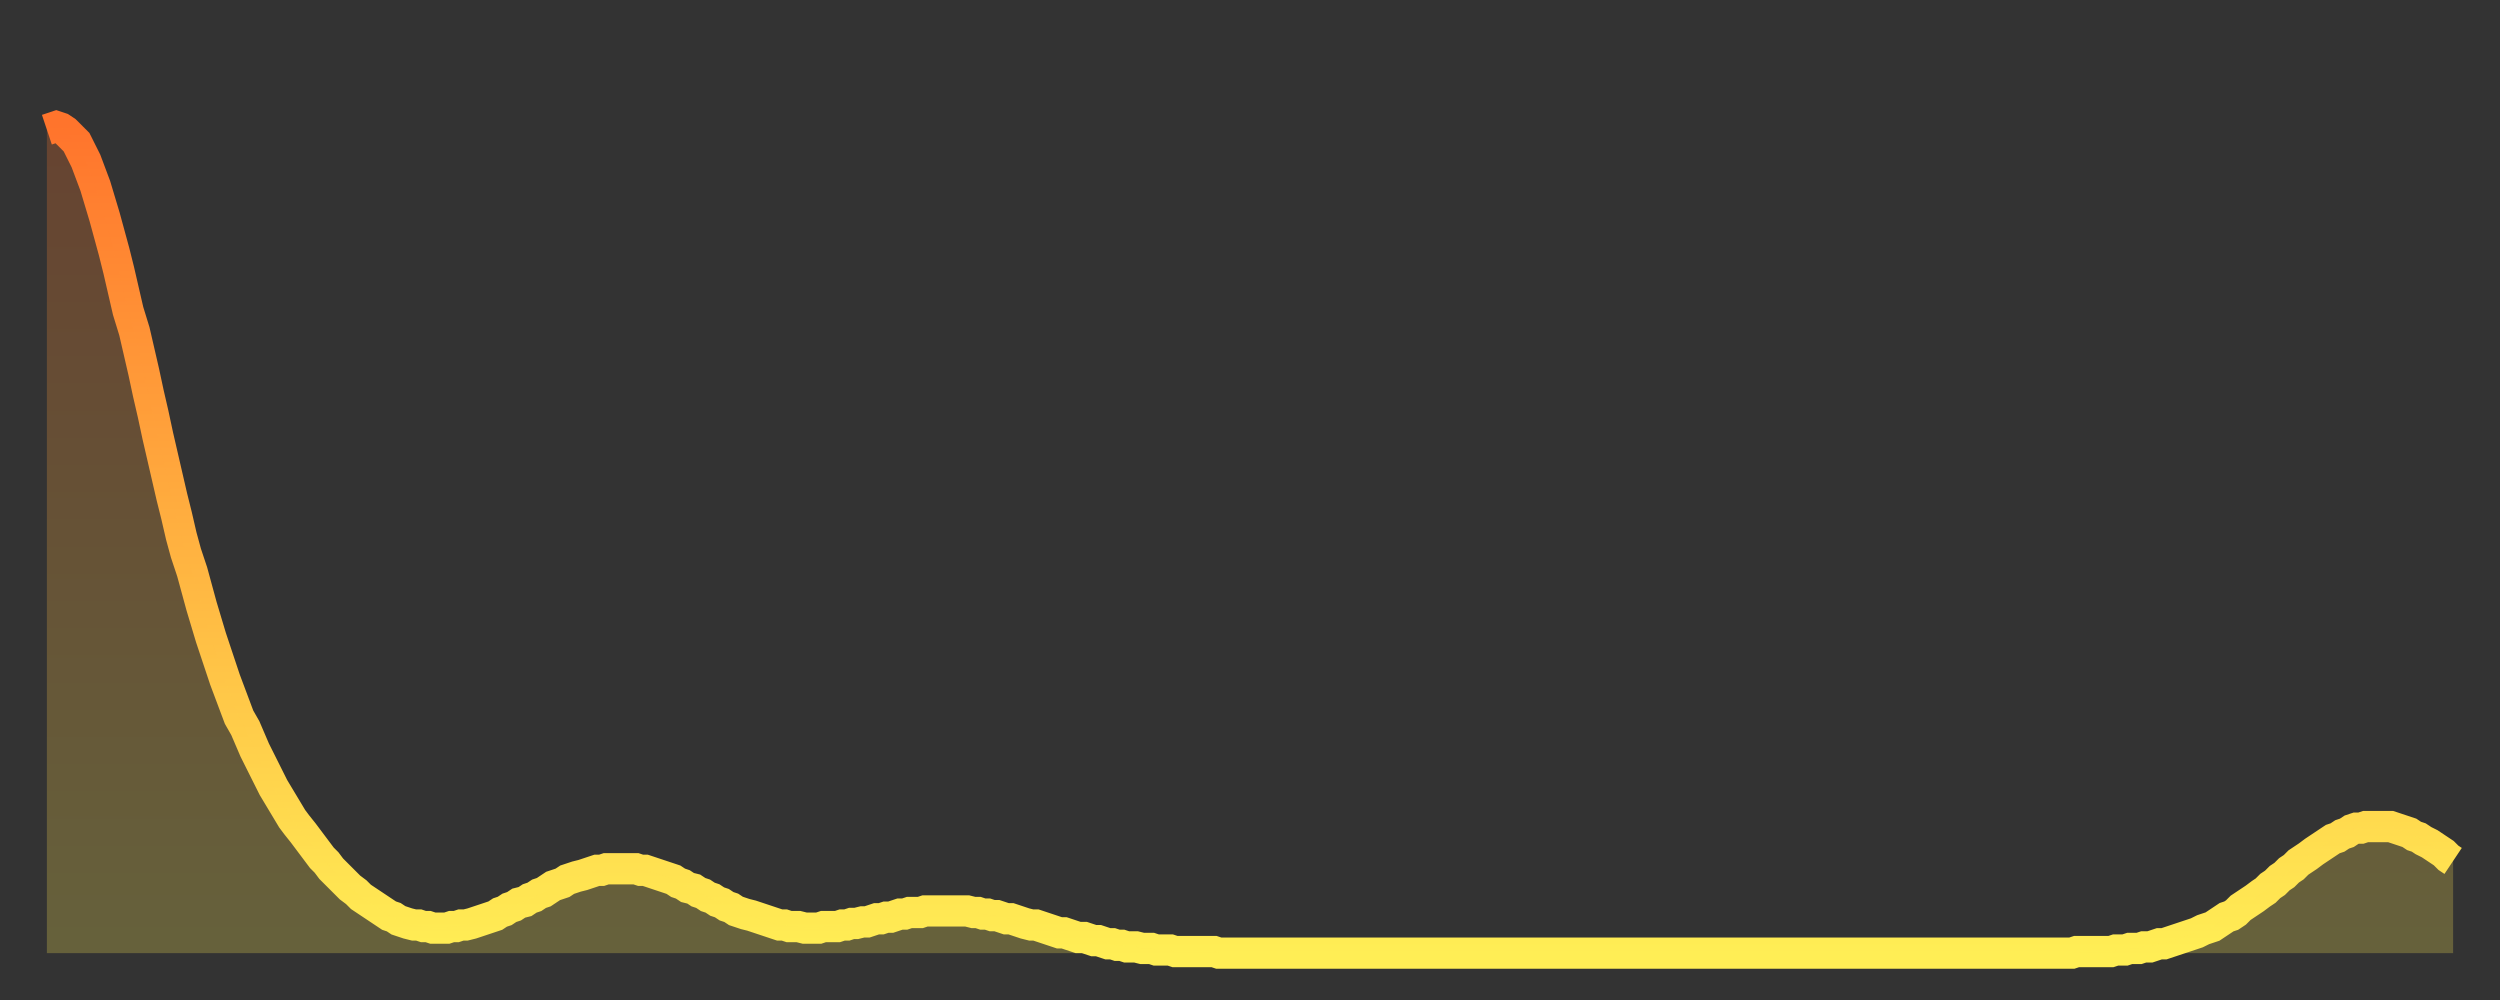
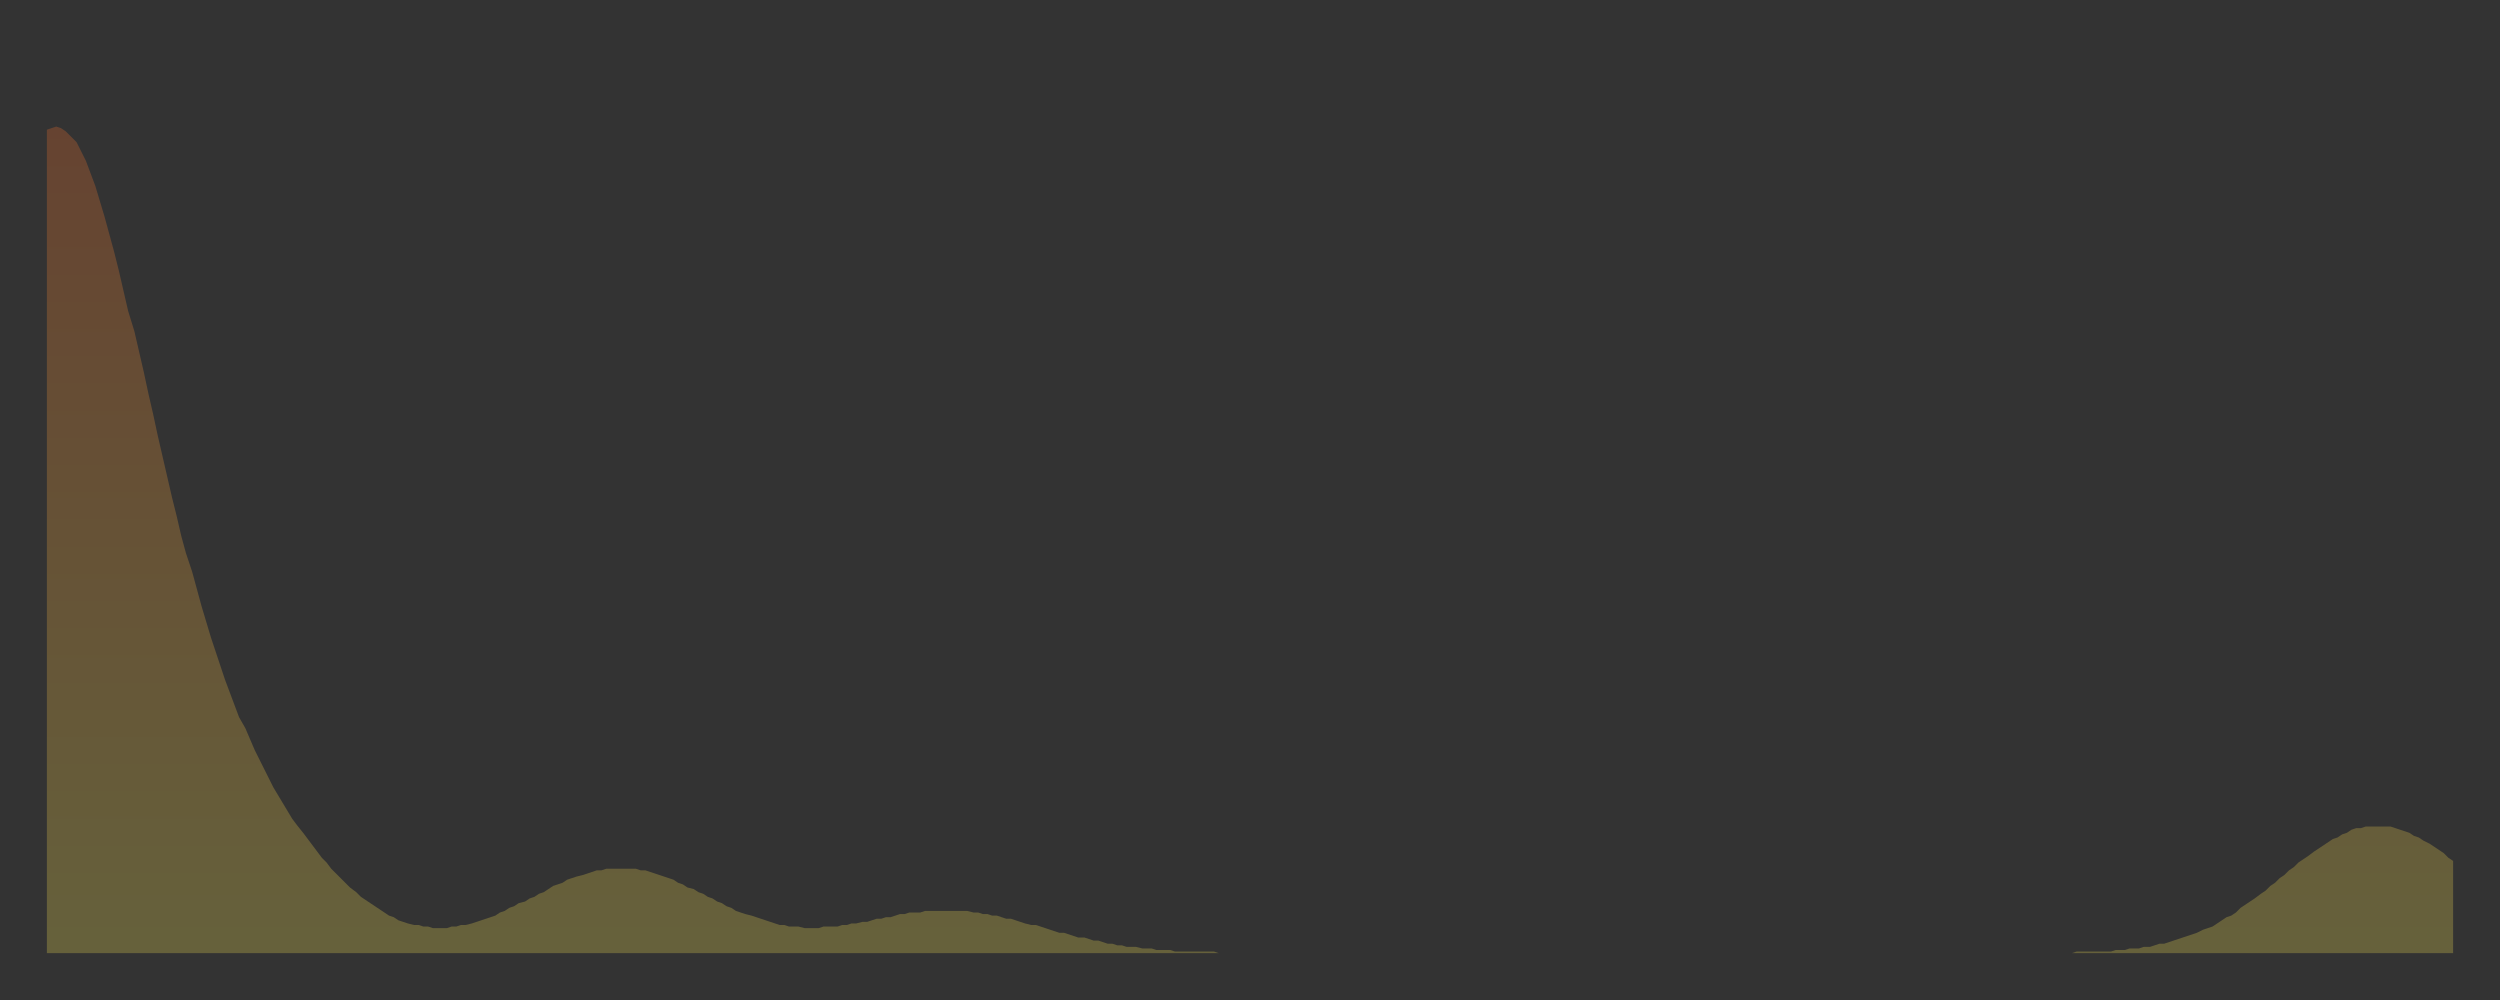
<svg xmlns="http://www.w3.org/2000/svg" baseProfile="full" height="64" version="1.1" width="160">
  <rect width="100%" height="100%" fill="#333333" stroke="none" />
  <defs>
    <linearGradient id="id2470354" x1="0" x2="0" y1="0" y2="1">
      <stop offset="0%" stop-color="#ff742c" />
      <stop offset="50%" stop-color="#ffb140" />
      <stop offset="100%" stop-color="#ffee55" />
    </linearGradient>
  </defs>
  <g transform="translate(3,3)">
    <g>
-       <path d="M 0.0 5.3 0.3 5.2 0.6 5.1 0.9 5.2 1.2 5.4 1.5 5.7 1.9 6.1 2.2 6.7 2.5 7.3 2.8 8.1 3.1 8.9 3.4 9.9 3.7 10.9 4.0 12.0 4.3 13.1 4.6 14.3 4.9 15.6 5.2 16.9 5.6 18.2 5.9 19.5 6.2 20.8 6.5 22.2 6.8 23.5 7.1 24.9 7.4 26.2 7.7 27.5 8.0 28.8 8.3 30.0 8.6 31.3 8.9 32.4 9.3 33.6 9.6 34.7 9.9 35.8 10.2 36.8 10.5 37.8 10.8 38.7 11.1 39.6 11.4 40.5 11.7 41.3 12.0 42.1 12.3 42.9 12.7 43.6 13.0 44.3 13.3 45.0 13.6 45.6 13.9 46.2 14.2 46.8 14.5 47.4 14.8 47.9 15.1 48.4 15.4 48.9 15.7 49.4 16.0 49.8 16.4 50.3 16.7 50.7 17.0 51.1 17.3 51.5 17.6 51.9 17.9 52.2 18.2 52.6 18.5 52.9 18.8 53.2 19.1 53.5 19.4 53.8 19.8 54.1 20.1 54.4 20.4 54.6 20.7 54.8 21.0 55.0 21.3 55.2 21.6 55.4 21.9 55.6 22.2 55.7 22.5 55.9 22.8 56.0 23.1 56.1 23.5 56.2 23.8 56.2 24.1 56.3 24.4 56.3 24.7 56.4 25.0 56.4 25.3 56.4 25.6 56.4 25.9 56.3 26.2 56.3 26.5 56.2 26.8 56.2 27.2 56.1 27.5 56.0 27.8 55.9 28.1 55.8 28.4 55.7 28.7 55.6 29.0 55.4 29.3 55.3 29.6 55.1 29.9 55.0 30.2 54.8 30.6 54.7 30.9 54.5 31.2 54.4 31.5 54.2 31.8 54.1 32.1 53.9 32.4 53.7 32.7 53.6 33.0 53.5 33.3 53.3 33.6 53.2 33.9 53.1 34.3 53.0 34.6 52.9 34.9 52.8 35.2 52.7 35.5 52.7 35.8 52.6 36.1 52.6 36.4 52.6 36.7 52.6 37.0 52.6 37.3 52.6 37.7 52.6 38.0 52.7 38.3 52.7 38.6 52.8 38.9 52.9 39.2 53.0 39.5 53.1 39.8 53.2 40.1 53.3 40.4 53.5 40.7 53.6 41.0 53.8 41.4 53.9 41.7 54.1 42.0 54.2 42.3 54.4 42.6 54.5 42.9 54.7 43.2 54.8 43.5 55.0 43.8 55.1 44.1 55.3 44.4 55.4 44.7 55.5 45.1 55.6 45.4 55.7 45.7 55.8 46.0 55.9 46.3 56.0 46.6 56.1 46.9 56.2 47.2 56.2 47.5 56.3 47.8 56.3 48.1 56.3 48.5 56.4 48.8 56.4 49.1 56.4 49.4 56.4 49.7 56.3 50.0 56.3 50.3 56.3 50.6 56.3 50.9 56.2 51.2 56.2 51.5 56.1 51.8 56.1 52.2 56.0 52.5 56.0 52.8 55.9 53.1 55.8 53.4 55.8 53.7 55.7 54.0 55.7 54.3 55.6 54.6 55.5 54.9 55.5 55.2 55.4 55.6 55.4 55.9 55.4 56.2 55.3 56.5 55.3 56.8 55.3 57.1 55.3 57.4 55.3 57.7 55.3 58.0 55.3 58.3 55.3 58.6 55.3 58.9 55.3 59.3 55.4 59.6 55.4 59.9 55.5 60.2 55.5 60.5 55.6 60.8 55.6 61.1 55.7 61.4 55.8 61.7 55.8 62.0 55.9 62.3 56.0 62.6 56.1 63.0 56.2 63.3 56.2 63.6 56.3 63.9 56.4 64.2 56.5 64.5 56.6 64.8 56.7 65.1 56.7 65.4 56.8 65.7 56.9 66.0 57.0 66.4 57.0 66.7 57.1 67.0 57.2 67.3 57.2 67.6 57.3 67.9 57.4 68.2 57.4 68.5 57.5 68.8 57.5 69.1 57.6 69.4 57.6 69.7 57.6 70.1 57.7 70.4 57.7 70.7 57.7 71.0 57.8 71.3 57.8 71.6 57.8 71.9 57.8 72.2 57.9 72.5 57.9 72.8 57.9 73.1 57.9 73.5 57.9 73.8 57.9 74.1 57.9 74.4 57.9 74.7 57.9 75.0 58.0 75.3 58.0 75.6 58.0 75.9 58.0 76.2 58.0 76.5 58.0 76.8 58.0 77.2 58.0 77.5 58.0 77.8 58.0 78.1 58.0 78.4 58.0 78.7 58.0 79.0 58.0 79.3 58.0 79.6 58.0 79.9 58.0 80.2 58.0 80.5 58.0 80.9 58.0 81.2 58.0 81.5 58.0 81.8 58.0 82.1 58.0 82.4 58.0 82.7 58.0 83.0 58.0 83.3 58.0 83.6 58.0 83.9 58.0 84.3 58.0 84.6 58.0 84.9 58.0 85.2 58.0 85.5 58.0 85.8 58.0 86.1 58.0 86.4 58.0 86.7 58.0 87.0 58.0 87.3 58.0 87.6 58.0 88.0 58.0 88.3 58.0 88.6 58.0 88.9 58.0 89.2 58.0 89.5 58.0 89.8 58.0 90.1 58.0 90.4 58.0 90.7 58.0 91.0 58.0 91.4 58.0 91.7 58.0 92.0 58.0 92.3 58.0 92.6 58.0 92.9 58.0 93.2 58.0 93.5 58.0 93.8 58.0 94.1 58.0 94.4 58.0 94.7 58.0 95.1 58.0 95.4 58.0 95.7 58.0 96.0 58.0 96.3 58.0 96.6 58.0 96.9 58.0 97.2 58.0 97.5 58.0 97.8 58.0 98.1 58.0 98.4 58.0 98.8 58.0 99.1 58.0 99.4 58.0 99.7 58.0 100.0 58.0 100.3 58.0 100.6 58.0 100.9 58.0 101.2 58.0 101.5 58.0 101.8 58.0 102.2 58.0 102.5 58.0 102.8 58.0 103.1 58.0 103.4 58.0 103.7 58.0 104.0 58.0 104.3 58.0 104.6 58.0 104.9 58.0 105.2 58.0 105.5 58.0 105.9 58.0 106.2 58.0 106.5 58.0 106.8 58.0 107.1 58.0 107.4 58.0 107.7 58.0 108.0 58.0 108.3 58.0 108.6 58.0 108.9 58.0 109.3 58.0 109.6 58.0 109.9 58.0 110.2 58.0 110.5 58.0 110.8 58.0 111.1 58.0 111.4 58.0 111.7 58.0 112.0 58.0 112.3 58.0 112.6 58.0 113.0 58.0 113.3 58.0 113.6 58.0 113.9 58.0 114.2 58.0 114.5 58.0 114.8 58.0 115.1 58.0 115.4 58.0 115.7 58.0 116.0 58.0 116.3 58.0 116.7 58.0 117.0 58.0 117.3 58.0 117.6 58.0 117.9 58.0 118.2 58.0 118.5 58.0 118.8 58.0 119.1 58.0 119.4 58.0 119.7 58.0 120.1 58.0 120.4 58.0 120.7 58.0 121.0 58.0 121.3 58.0 121.6 58.0 121.9 58.0 122.2 58.0 122.5 58.0 122.8 58.0 123.1 58.0 123.4 58.0 123.8 58.0 124.1 58.0 124.4 58.0 124.7 58.0 125.0 58.0 125.3 58.0 125.6 58.0 125.9 58.0 126.2 58.0 126.5 58.0 126.8 58.0 127.2 58.0 127.5 58.0 127.8 58.0 128.1 58.0 128.4 58.0 128.7 58.0 129.0 58.0 129.3 58.0 129.6 58.0 129.9 57.9 130.2 57.9 130.5 57.9 130.9 57.9 131.2 57.9 131.5 57.9 131.8 57.9 132.1 57.9 132.4 57.8 132.7 57.8 133.0 57.8 133.3 57.7 133.6 57.7 133.9 57.7 134.2 57.6 134.6 57.6 134.9 57.5 135.2 57.4 135.5 57.4 135.8 57.3 136.1 57.2 136.4 57.1 136.7 57.0 137.0 56.9 137.3 56.8 137.6 56.7 138.0 56.5 138.3 56.4 138.6 56.3 138.9 56.1 139.2 55.9 139.5 55.7 139.8 55.6 140.1 55.4 140.4 55.1 140.7 54.9 141.0 54.7 141.3 54.5 141.7 54.2 142.0 54.0 142.3 53.7 142.6 53.5 142.9 53.2 143.2 53.0 143.5 52.7 143.8 52.5 144.1 52.2 144.4 52.0 144.7 51.8 145.1 51.5 145.4 51.3 145.7 51.1 146.0 50.9 146.3 50.7 146.6 50.6 146.9 50.4 147.2 50.3 147.5 50.1 147.8 50.0 148.1 50.0 148.4 49.9 148.8 49.9 149.1 49.9 149.4 49.9 149.7 49.9 150.0 49.9 150.3 50.0 150.6 50.1 150.9 50.2 151.2 50.3 151.5 50.5 151.8 50.6 152.1 50.8 152.5 51.0 152.8 51.2 153.1 51.4 153.4 51.6 153.7 51.9 154.0 52.1" fill="none" id="graph-curve" opacity="1" stroke="url(#id2470354)" stroke-width="2" />
      <path d="M 0 58 L 0.0 5.3 0.3 5.2 0.6 5.1 0.9 5.2 1.2 5.4 1.5 5.7 1.9 6.1 2.2 6.7 2.5 7.3 2.8 8.1 3.1 8.9 3.4 9.9 3.7 10.9 4.0 12.0 4.3 13.1 4.6 14.3 4.9 15.6 5.2 16.9 5.6 18.2 5.9 19.5 6.2 20.8 6.5 22.2 6.8 23.5 7.1 24.9 7.4 26.2 7.7 27.5 8.0 28.8 8.3 30.0 8.6 31.3 8.9 32.4 9.3 33.6 9.6 34.7 9.9 35.8 10.2 36.8 10.5 37.8 10.8 38.7 11.1 39.6 11.4 40.5 11.7 41.3 12.0 42.1 12.3 42.9 12.7 43.6 13.0 44.3 13.3 45.0 13.6 45.6 13.9 46.2 14.2 46.8 14.5 47.4 14.8 47.9 15.1 48.4 15.4 48.9 15.7 49.4 16.0 49.8 16.4 50.3 16.7 50.7 17.0 51.1 17.3 51.5 17.6 51.9 17.9 52.2 18.2 52.6 18.5 52.9 18.8 53.2 19.1 53.5 19.4 53.8 19.8 54.1 20.1 54.4 20.4 54.6 20.7 54.8 21.0 55.0 21.3 55.2 21.6 55.4 21.9 55.6 22.2 55.7 22.5 55.9 22.8 56.0 23.1 56.1 23.5 56.2 23.8 56.2 24.1 56.3 24.4 56.3 24.7 56.4 25.0 56.4 25.3 56.4 25.6 56.4 25.9 56.3 26.2 56.3 26.5 56.2 26.8 56.2 27.2 56.1 27.5 56.0 27.8 55.9 28.1 55.8 28.4 55.7 28.7 55.6 29.0 55.4 29.3 55.3 29.6 55.1 29.9 55.0 30.2 54.8 30.6 54.7 30.9 54.5 31.2 54.4 31.5 54.2 31.8 54.1 32.1 53.9 32.4 53.7 32.7 53.6 33.0 53.5 33.3 53.3 33.6 53.2 33.9 53.1 34.3 53.0 34.6 52.9 34.9 52.8 35.2 52.7 35.5 52.7 35.8 52.6 36.1 52.6 36.4 52.6 36.7 52.6 37.0 52.6 37.3 52.6 37.7 52.6 38.0 52.7 38.3 52.7 38.6 52.8 38.9 52.9 39.2 53.0 39.5 53.1 39.8 53.2 40.1 53.3 40.4 53.5 40.7 53.6 41.0 53.8 41.4 53.9 41.7 54.1 42.0 54.2 42.3 54.4 42.6 54.5 42.9 54.7 43.2 54.8 43.5 55.0 43.8 55.1 44.1 55.3 44.4 55.4 44.7 55.5 45.1 55.6 45.4 55.7 45.7 55.8 46.0 55.9 46.3 56.0 46.6 56.1 46.9 56.2 47.2 56.2 47.5 56.3 47.8 56.3 48.1 56.3 48.5 56.4 48.8 56.4 49.1 56.4 49.4 56.4 49.7 56.3 50.0 56.3 50.3 56.3 50.6 56.3 50.9 56.2 51.2 56.2 51.5 56.1 51.8 56.1 52.2 56.0 52.5 56.0 52.8 55.9 53.1 55.8 53.4 55.8 53.7 55.7 54.0 55.7 54.3 55.6 54.6 55.5 54.9 55.5 55.2 55.4 55.6 55.4 55.9 55.4 56.2 55.3 56.5 55.3 56.8 55.3 57.1 55.3 57.4 55.3 57.7 55.3 58.0 55.3 58.3 55.3 58.6 55.3 58.9 55.3 59.3 55.4 59.6 55.4 59.9 55.5 60.2 55.5 60.5 55.6 60.8 55.6 61.1 55.7 61.4 55.8 61.7 55.8 62.0 55.9 62.3 56.0 62.6 56.1 63.0 56.2 63.3 56.2 63.6 56.3 63.9 56.4 64.2 56.5 64.5 56.6 64.8 56.7 65.1 56.7 65.4 56.8 65.7 56.9 66.0 57.0 66.4 57.0 66.7 57.1 67.0 57.2 67.3 57.2 67.6 57.3 67.9 57.4 68.2 57.4 68.5 57.5 68.8 57.5 69.1 57.6 69.4 57.6 69.7 57.6 70.1 57.7 70.4 57.7 70.7 57.7 71.0 57.8 71.3 57.8 71.6 57.8 71.9 57.8 72.2 57.9 72.5 57.9 72.8 57.9 73.1 57.9 73.5 57.9 73.8 57.9 74.1 57.9 74.4 57.9 74.7 57.9 75.0 58.0 75.3 58.0 75.6 58.0 75.9 58.0 76.2 58.0 76.5 58.0 76.8 58.0 77.2 58.0 77.5 58.0 77.8 58.0 78.1 58.0 78.4 58.0 78.7 58.0 79.0 58.0 79.3 58.0 79.6 58.0 79.9 58.0 80.2 58.0 80.5 58.0 80.9 58.0 81.2 58.0 81.5 58.0 81.8 58.0 82.1 58.0 82.4 58.0 82.7 58.0 83.0 58.0 83.3 58.0 83.6 58.0 83.9 58.0 84.3 58.0 84.6 58.0 84.9 58.0 85.2 58.0 85.5 58.0 85.8 58.0 86.1 58.0 86.4 58.0 86.7 58.0 87.0 58.0 87.3 58.0 87.6 58.0 88.0 58.0 88.3 58.0 88.6 58.0 88.9 58.0 89.2 58.0 89.5 58.0 89.8 58.0 90.1 58.0 90.4 58.0 90.7 58.0 91.0 58.0 91.4 58.0 91.7 58.0 92.0 58.0 92.3 58.0 92.6 58.0 92.9 58.0 93.2 58.0 93.5 58.0 93.8 58.0 94.1 58.0 94.4 58.0 94.7 58.0 95.1 58.0 95.4 58.0 95.7 58.0 96.0 58.0 96.3 58.0 96.6 58.0 96.9 58.0 97.2 58.0 97.5 58.0 97.8 58.0 98.1 58.0 98.4 58.0 98.8 58.0 99.1 58.0 99.4 58.0 99.7 58.0 100.0 58.0 100.3 58.0 100.6 58.0 100.9 58.0 101.2 58.0 101.5 58.0 101.8 58.0 102.2 58.0 102.5 58.0 102.8 58.0 103.1 58.0 103.4 58.0 103.7 58.0 104.0 58.0 104.3 58.0 104.6 58.0 104.9 58.0 105.2 58.0 105.5 58.0 105.9 58.0 106.2 58.0 106.5 58.0 106.8 58.0 107.1 58.0 107.4 58.0 107.7 58.0 108.0 58.0 108.3 58.0 108.6 58.0 108.9 58.0 109.3 58.0 109.6 58.0 109.9 58.0 110.2 58.0 110.5 58.0 110.8 58.0 111.1 58.0 111.4 58.0 111.7 58.0 112.0 58.0 112.3 58.0 112.6 58.0 113.0 58.0 113.3 58.0 113.6 58.0 113.9 58.0 114.2 58.0 114.5 58.0 114.8 58.0 115.1 58.0 115.4 58.0 115.7 58.0 116.0 58.0 116.3 58.0 116.7 58.0 117.0 58.0 117.3 58.0 117.6 58.0 117.9 58.0 118.2 58.0 118.5 58.0 118.8 58.0 119.1 58.0 119.4 58.0 119.7 58.0 120.1 58.0 120.4 58.0 120.7 58.0 121.0 58.0 121.3 58.0 121.6 58.0 121.9 58.0 122.2 58.0 122.5 58.0 122.8 58.0 123.1 58.0 123.4 58.0 123.8 58.0 124.1 58.0 124.4 58.0 124.7 58.0 125.0 58.0 125.3 58.0 125.6 58.0 125.9 58.0 126.2 58.0 126.5 58.0 126.8 58.0 127.2 58.0 127.5 58.0 127.8 58.0 128.1 58.0 128.4 58.0 128.7 58.0 129.0 58.0 129.3 58.0 129.6 58.0 129.9 57.9 130.2 57.9 130.5 57.9 130.9 57.9 131.2 57.9 131.5 57.9 131.8 57.9 132.1 57.9 132.4 57.8 132.7 57.8 133.0 57.8 133.3 57.7 133.6 57.7 133.9 57.7 134.2 57.6 134.6 57.6 134.9 57.5 135.2 57.4 135.5 57.4 135.8 57.3 136.1 57.2 136.4 57.1 136.7 57.0 137.0 56.9 137.3 56.8 137.6 56.7 138.0 56.5 138.3 56.4 138.6 56.3 138.9 56.1 139.2 55.9 139.5 55.7 139.8 55.6 140.1 55.4 140.4 55.1 140.7 54.9 141.0 54.7 141.3 54.5 141.7 54.2 142.0 54.0 142.3 53.7 142.6 53.5 142.9 53.2 143.2 53.0 143.5 52.7 143.8 52.5 144.1 52.2 144.4 52.0 144.7 51.8 145.1 51.5 145.4 51.3 145.7 51.1 146.0 50.9 146.3 50.7 146.6 50.6 146.9 50.4 147.2 50.3 147.5 50.1 147.8 50.0 148.1 50.0 148.4 49.9 148.8 49.9 149.1 49.9 149.4 49.9 149.7 49.9 150.0 49.9 150.3 50.0 150.6 50.1 150.9 50.2 151.2 50.3 151.5 50.5 151.8 50.6 152.1 50.8 152.5 51.0 152.8 51.2 153.1 51.4 153.4 51.6 153.7 51.9 154.0 52.1 154 58" fill="url(#id2470354)" fill-opacity=".25" id="graph-shadow" />
    </g>
  </g>
</svg>